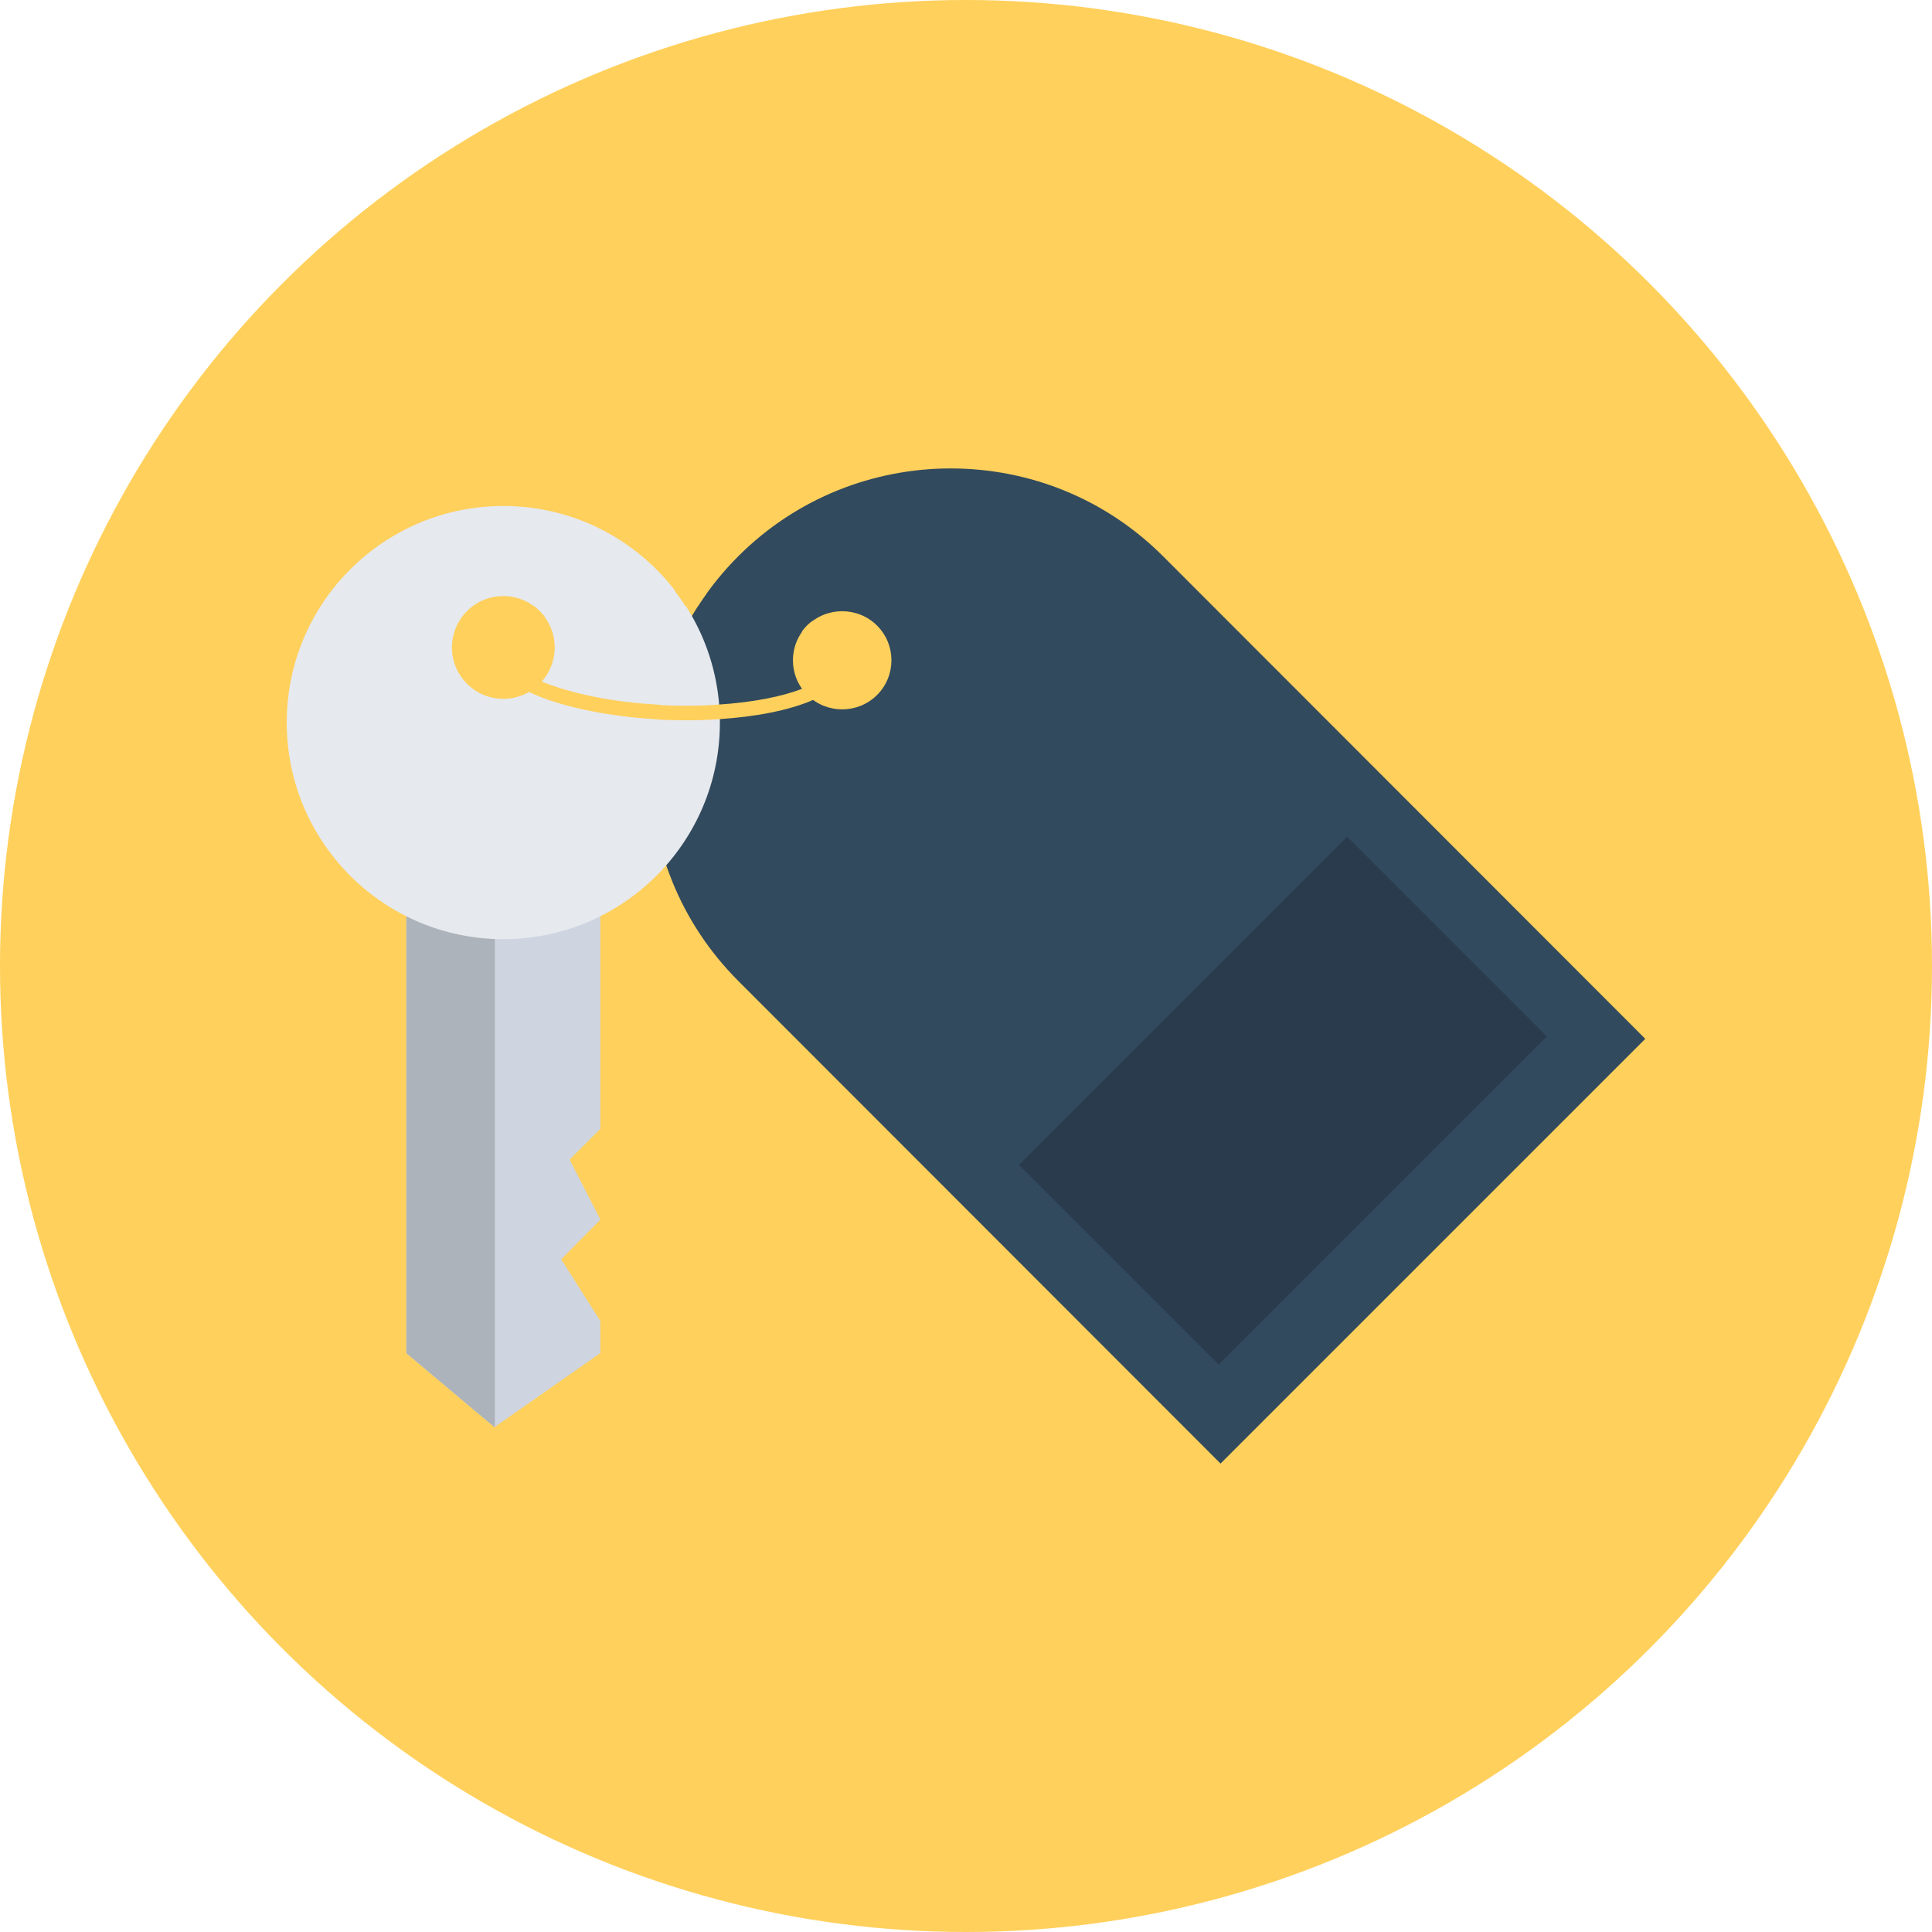
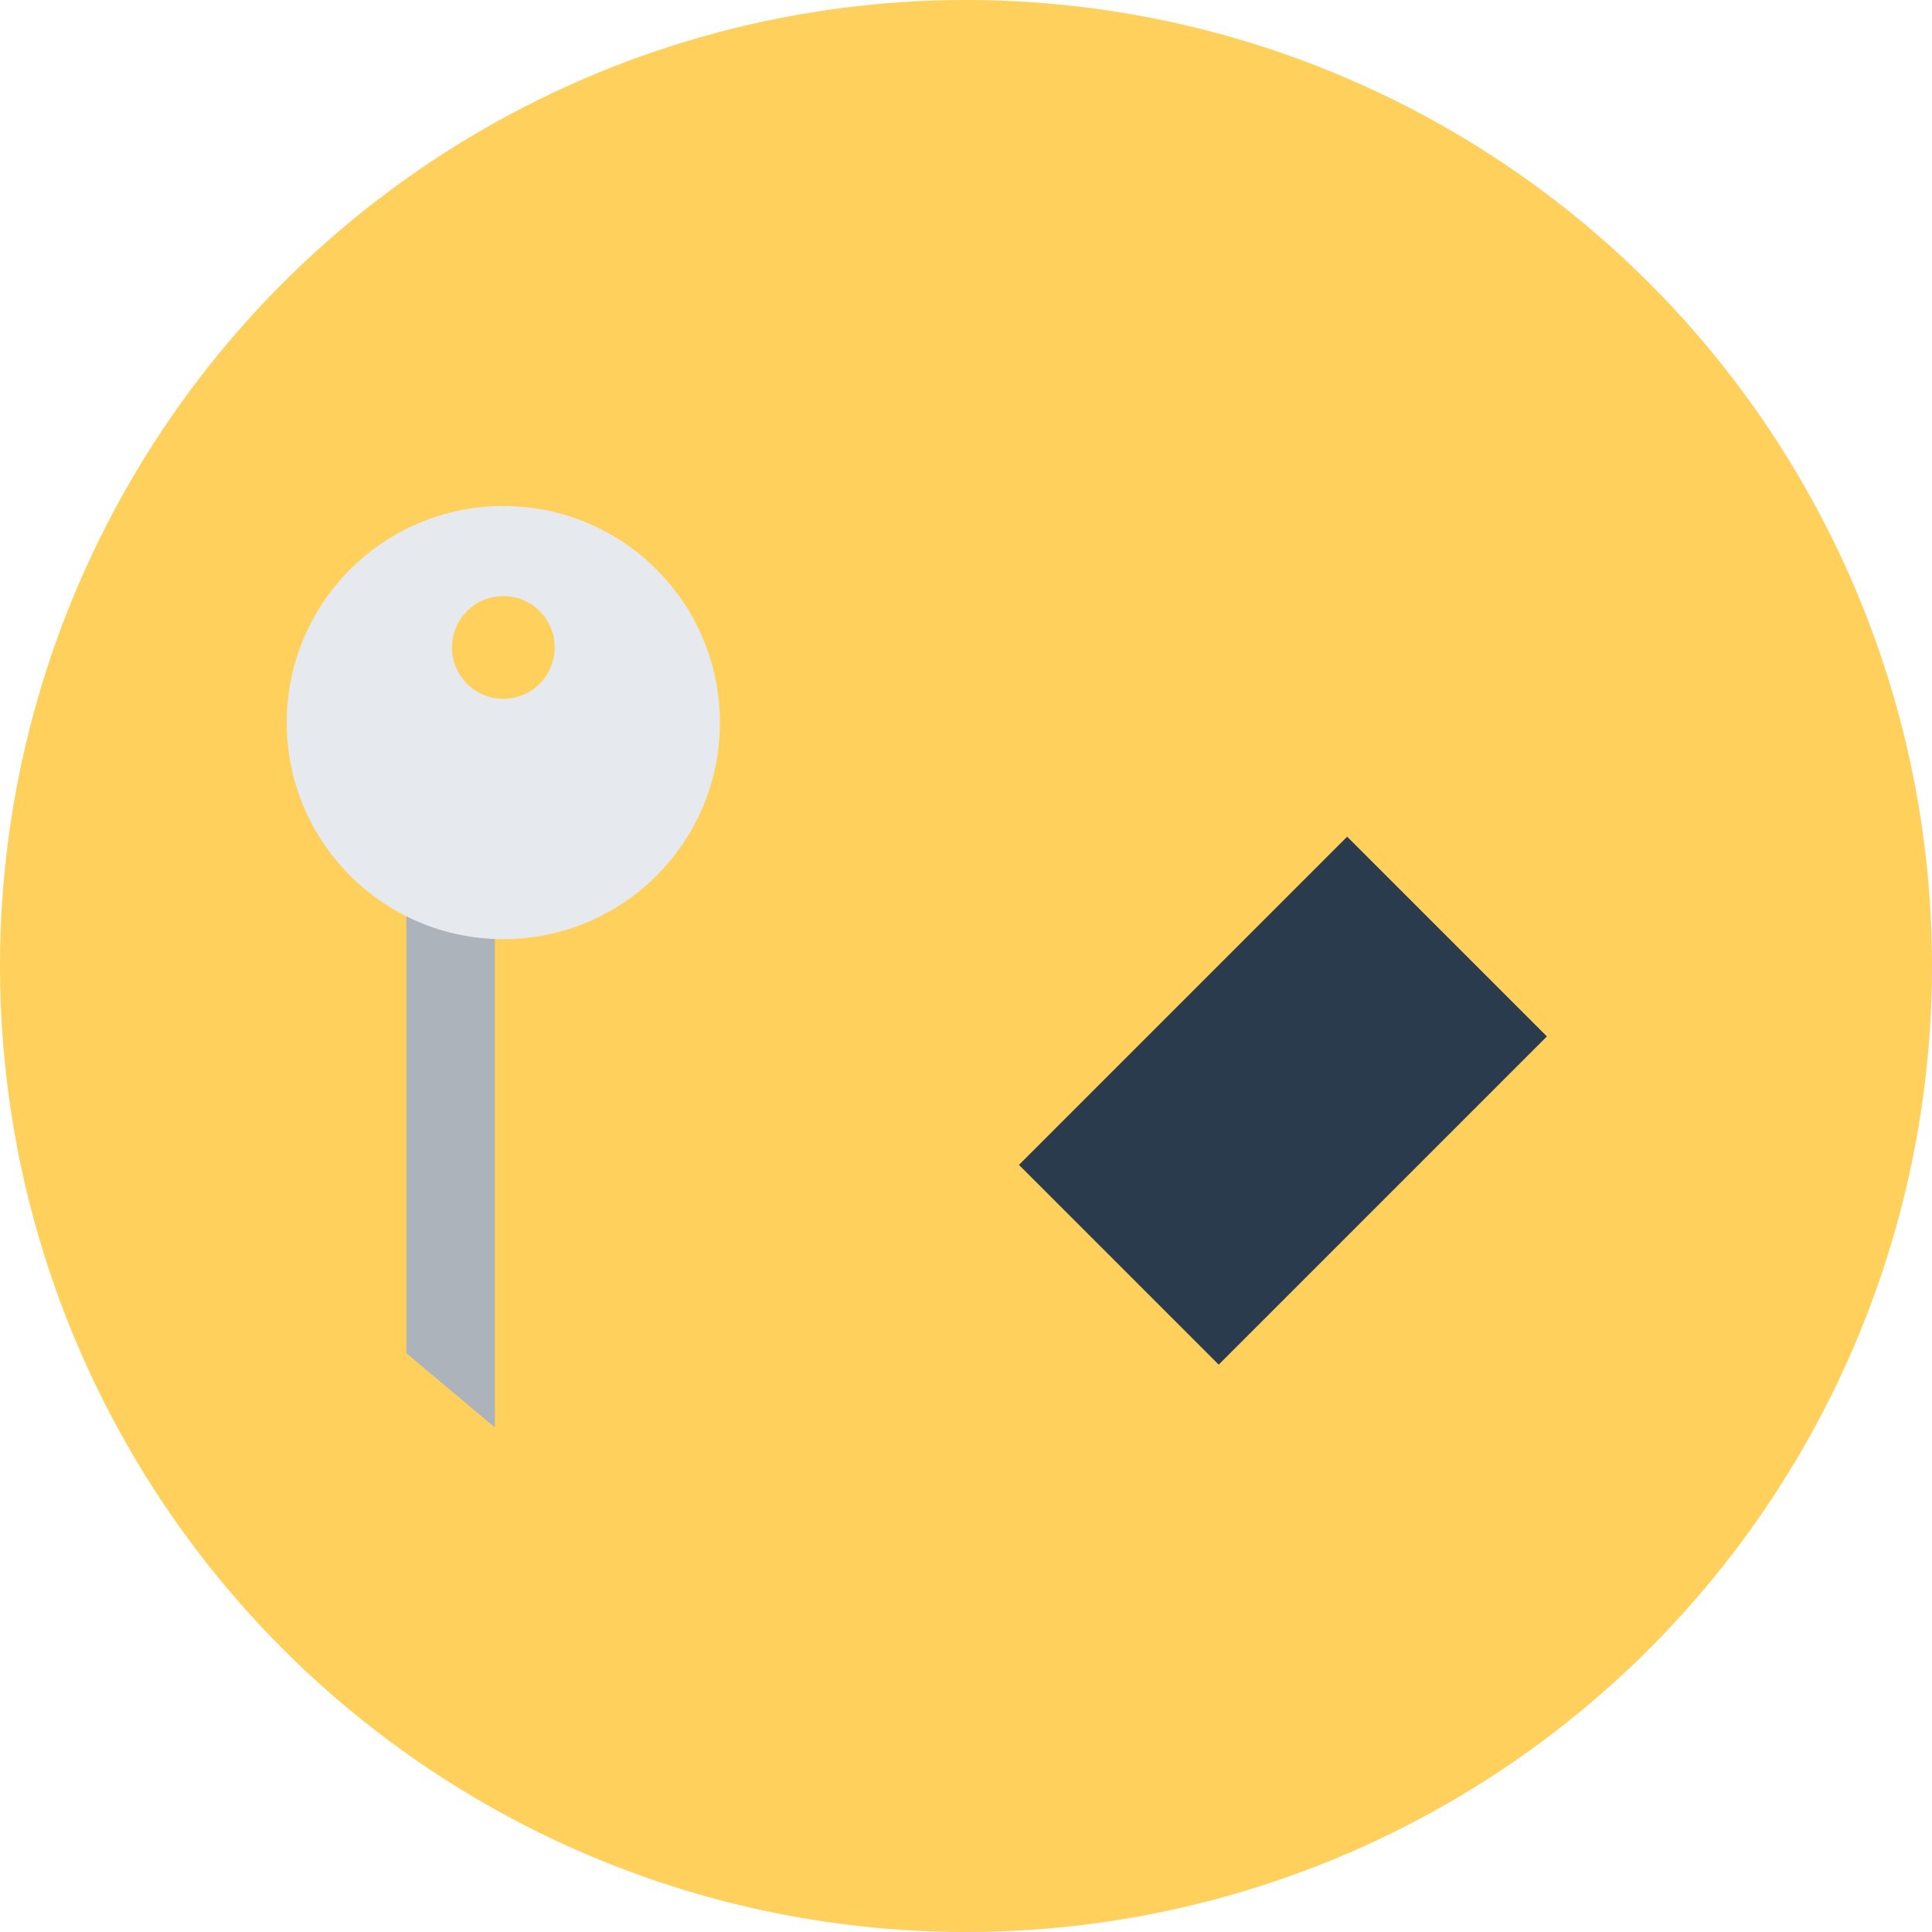
<svg xmlns="http://www.w3.org/2000/svg" version="1.1" id="Layer_1" viewBox="0 0 504 504" xml:space="preserve">
  <circle style="fill:#FFD05B;" cx="252" cy="252" r="252" />
-   <path style="fill:#324A5E;" d="M303.4,145.1c-15.3-15.3-35.3-22.9-55.4-22.9c-20,0-40.1,7.6-55.4,22.9c-30.6,30.6-30.6,80.2,0,110.8  l125.8,125.9L429.2,271L303.4,145.1z M228.8,181.3c-5,5-13.2,5-18.2,0s-5-13.1,0-18.1s13.2-5,18.2,0S233.8,176.3,228.8,181.3z" />
  <rect x="274.062" y="250.283" transform="matrix(-0.707 0.707 -0.707 -0.707 774.251 253.56)" style="fill:#2B3B4E;" width="121.099" height="73.699" />
-   <polygon style="fill:#CED5E0;" points="156.6,294.5 148.6,302.5 156.6,318.1 156.6,318.2 146.4,328.5 156.6,344.6 156.6,353   129,372.3 106,353 106,220.2 156.6,220.2 " />
  <polygon style="fill:#ACB3BA;" points="129.1,220.2 106,220.2 106,353 129,372.3 129.1,372.2 " />
  <path style="fill:#E6E9EE;" d="M131.3,132c-31.2,0-56.5,25.3-56.5,56.5s25.3,56.5,56.5,56.5s56.5-25.3,56.5-56.5  S162.5,132,131.3,132z M131.3,182.3c-7.4,0-13.4-6-13.4-13.4s6-13.4,13.4-13.4c7.4,0,13.4,6,13.4,13.4S138.7,182.3,131.3,182.3z" />
-   <path style="fill:#FFD05B;" d="M212.1,161.9c-0.6,0.4-1.1,0.8-1.6,1.3s-0.9,1-1.3,1.5c5.5,2.5,8.5,5.4,8.4,8c-0.1,2.4-3.1,5-8.4,7  c-5.2,2-12.6,3.5-21.7,4.1c-2.5,0.2-5.2,0.3-8,0.3c-1.9,0-3.8,0-5.7-0.1c-0.8,0-1.6-0.1-2.4-0.2c-11-0.6-21.1-2.6-28.8-5.5  c-0.4-0.2-0.8-0.3-1.2-0.5c-6.6-2.7-10.5-5.9-10.4-8.8c0.1-2.8,4.1-5.8,11.2-8c-0.9-1.1-1.9-2.1-3-3c-7,2.4-11.8,6-12,10.8  c-0.2,4.4,3.5,8.4,10.8,11.7c1,0.5,2.1,0.9,3.2,1.4c7.9,3,18.3,5,29.5,5.7c1,0.1,1.9,0.2,2.9,0.2c2,0.1,3.9,0.1,5.9,0.1  c2.7,0,5.5-0.1,8.2-0.3c9.1-0.6,18-2.2,24.4-5c5.6-2.4,9.2-5.6,9.4-9.8C221.7,168.5,218.1,164.8,212.1,161.9z M182,158.2  c0.8-1.2,1.6-2.4,2.4-3.5c-2.8-0.3-5.7-0.6-8.5-0.7c1,1.3,2,2.6,2.8,4C179.9,158,181,158.1,182,158.2z" />
</svg>